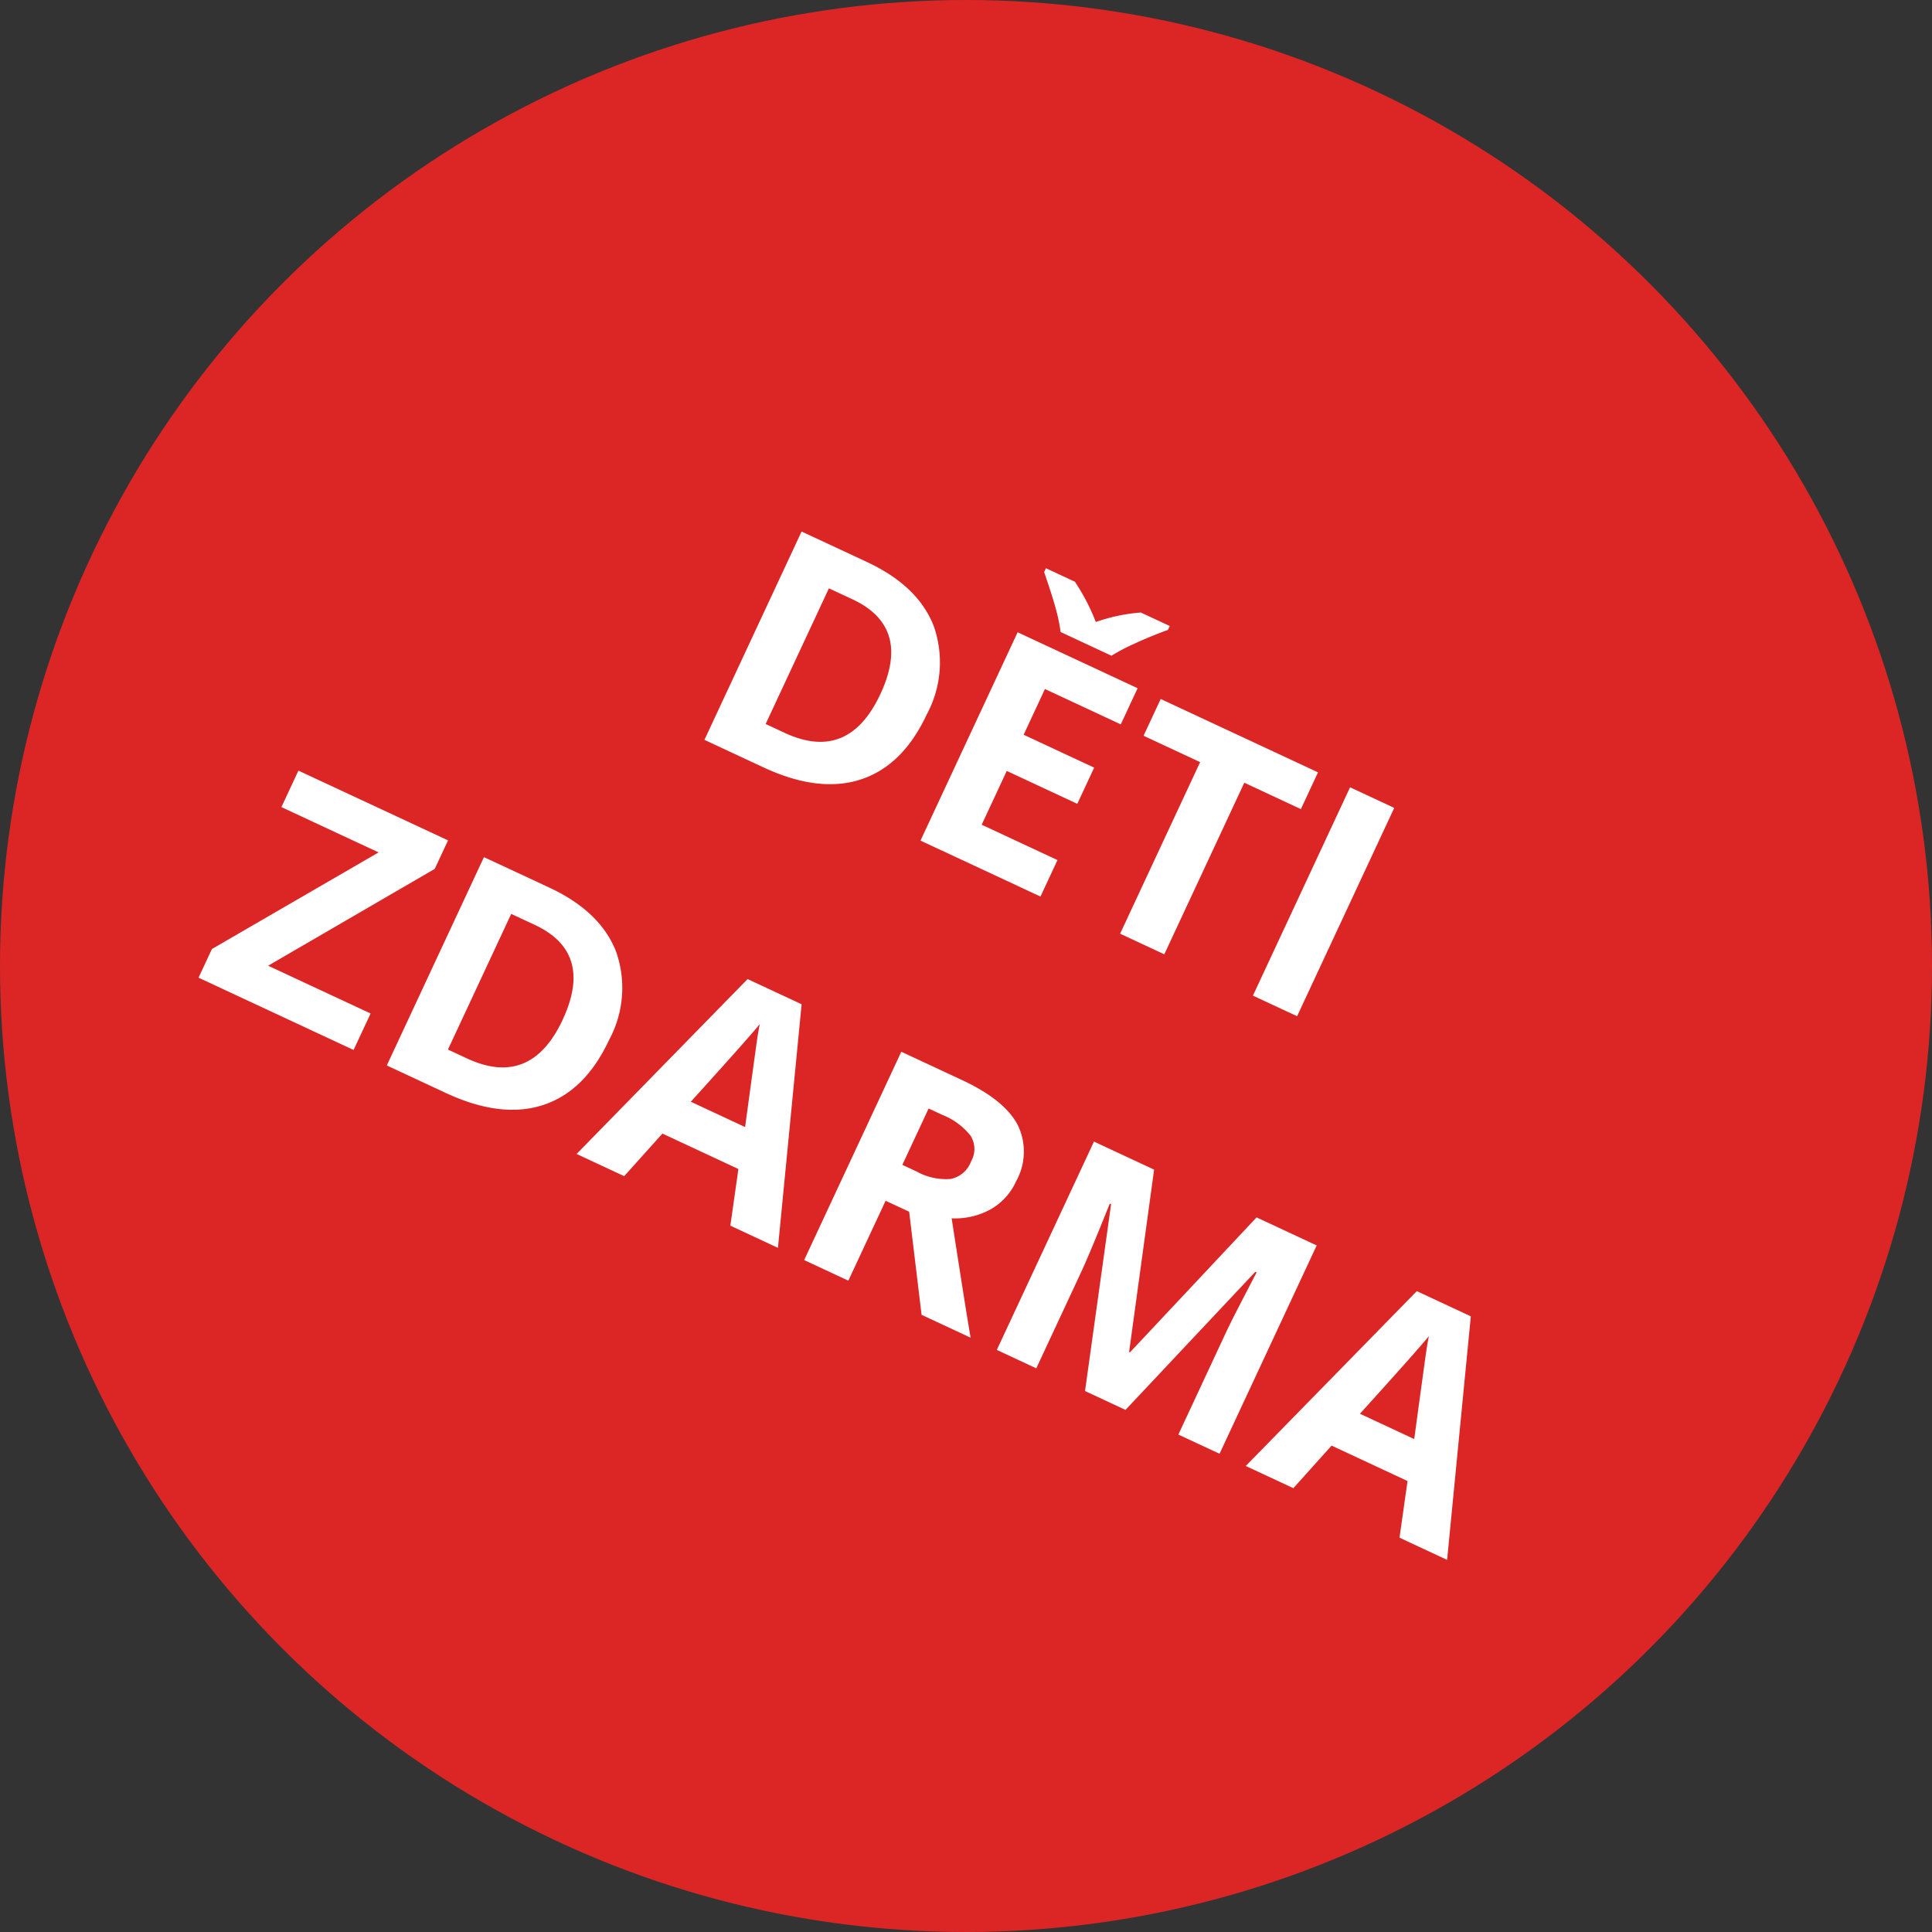
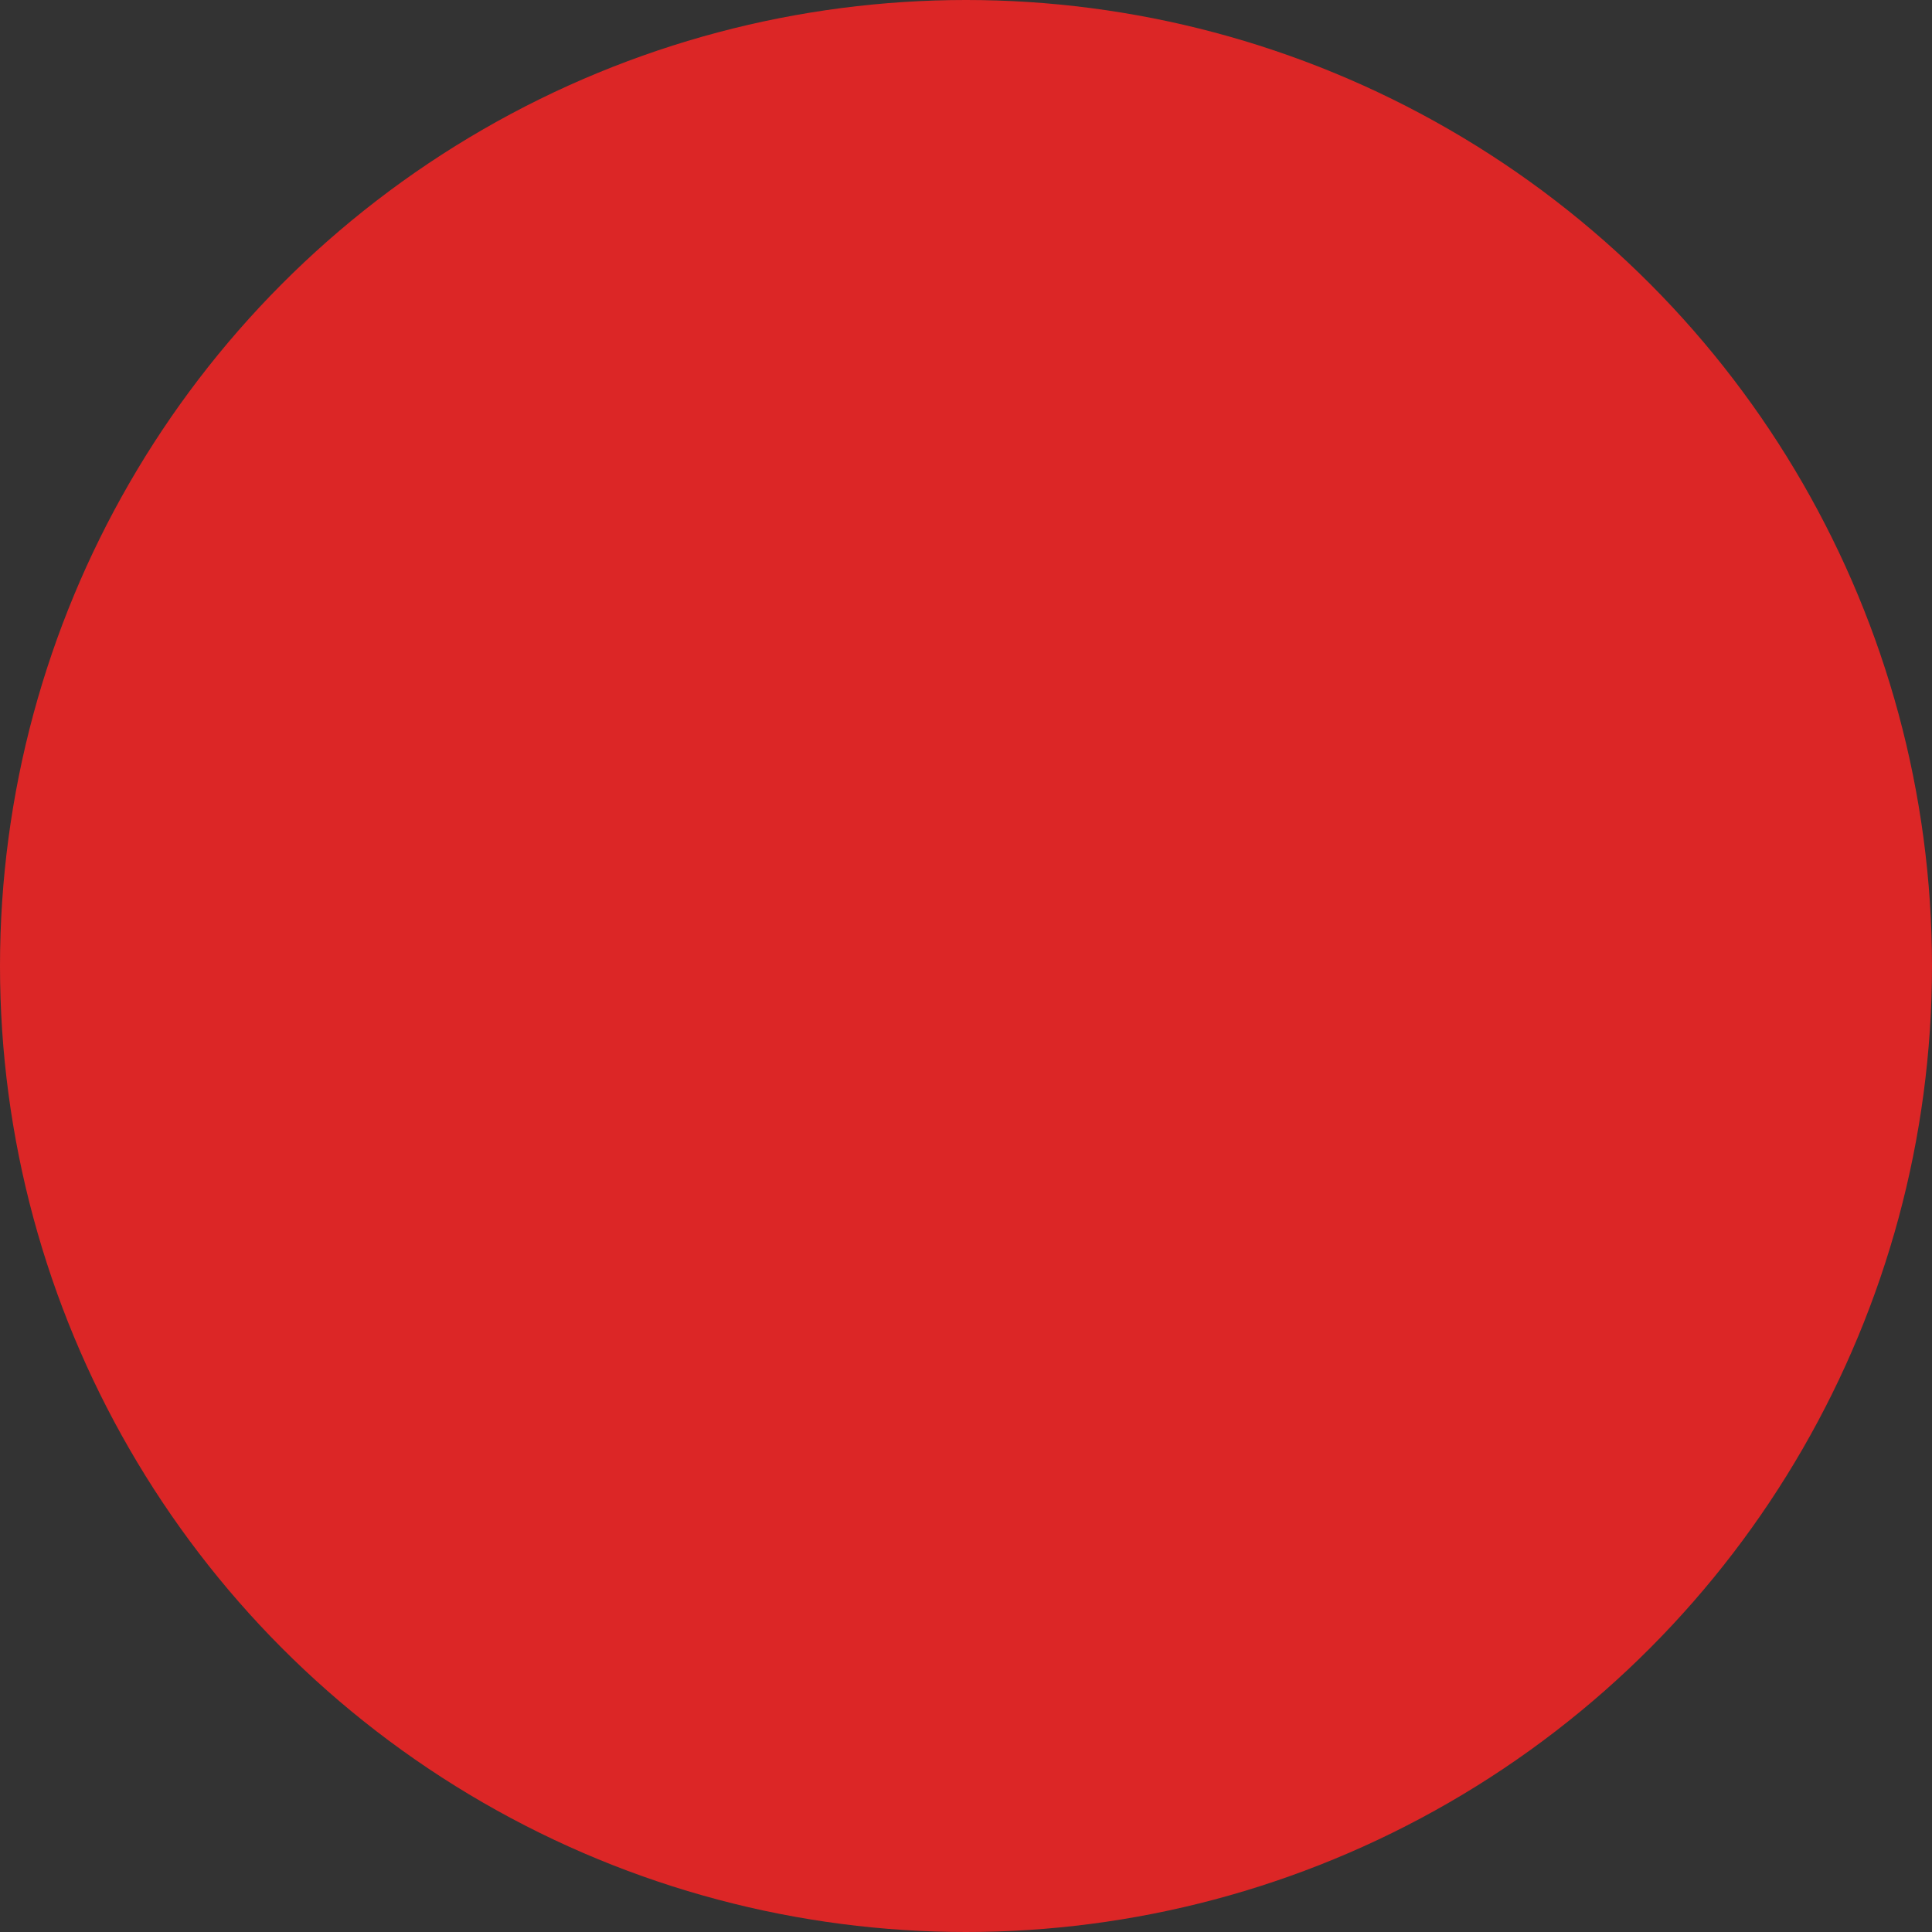
<svg xmlns="http://www.w3.org/2000/svg" width="180" height="180" viewBox="0 0 180 180">
  <rect x="0" y="0" width="180" height="180" fill="#333333" stroke="none" />
  <g id="prelepka" transform="translate(-1042 -5239)">
    <circle id="Ellipse_119" data-name="Ellipse 119" cx="90" cy="90" r="90" transform="translate(1042 5239)" fill="#dc2626" />
-     <path id="Path_11781" data-name="Path 11781" d="M-12.693-10.913q0,5.288-3.01,8.1T-24.4,0h-6.064V-21.416h6.724q5.244,0,8.145,2.769A10.184,10.184,0,0,1-12.693-10.913Zm-4.717.117q0-6.9-6.094-6.9H-25.92V-3.75h1.948Q-17.41-3.75-17.41-10.8ZM4.08,0H-8.254V-21.416H4.08V-17.7H-3.713v4.7H3.538v3.721H-3.713V-3.75H4.08Zm.264-27.935v.4q-1.23,1.23-2.263,2.454A18.046,18.046,0,0,0,.593-23.13H-4.636a15.513,15.513,0,0,0-1.216-1.648q-.791-.959-2.534-2.761v-.4h2.974a19.152,19.152,0,0,1,3.354,2.578A16.423,16.423,0,0,1,1.37-27.935ZM16.809,0H12.268V-17.637H6.453v-3.779H22.625v3.779H16.809ZM25.92,0V-21.416h4.541V0Zm-73.8,40H-63.816V37.056l10.269-14.722h-9.99v-3.75h15.381v2.93L-58.411,36.25h10.532ZM-26.7,29.087q0,5.288-3.01,8.1T-38.4,40h-6.064V18.584h6.724q5.244,0,8.145,2.769A10.184,10.184,0,0,1-26.7,29.087Zm-4.717.117q0-6.9-6.094-6.9h-2.417V36.25h1.948Q-31.414,36.25-31.414,29.2ZM-9.148,40-10.7,34.9h-7.808L-20.061,40h-4.893L-17.4,18.5h5.552L-4.255,40Zm-2.637-8.906q-2.153-6.929-2.424-7.837t-.388-1.436q-.483,1.875-2.769,9.272Zm14.766-3H4.446a5.6,5.6,0,0,0,3.179-.718A2.562,2.562,0,0,0,8.65,25.117,2.343,2.343,0,0,0,7.6,22.949,6.356,6.356,0,0,0,4.358,22.3H2.981Zm0,3.691V40H-1.56V18.584H4.68q4.365,0,6.46,1.589A5.673,5.673,0,0,1,13.235,25a5.682,5.682,0,0,1-1.04,3.362A6.882,6.882,0,0,1,9.25,30.669q4.834,7.222,6.3,9.331H10.51L5.4,31.782ZM27.312,40,22.156,23.2h-.132q.278,5.127.278,6.841V40H18.245V18.584h6.182l5.068,16.377h.088l5.376-16.377H41.14V40H36.907V29.863q0-.718.022-1.655t.2-4.98h-.132L31.472,40Zm32.329,0-1.553-5.1H50.281L48.728,40H43.835l7.559-21.5h5.552L64.534,40ZM57,31.094q-2.153-6.929-2.424-7.837t-.388-1.436q-.483,1.875-2.769,9.272Z" transform="translate(1135.241 5320.805) rotate(25)" fill="#fff" />
  </g>
</svg>